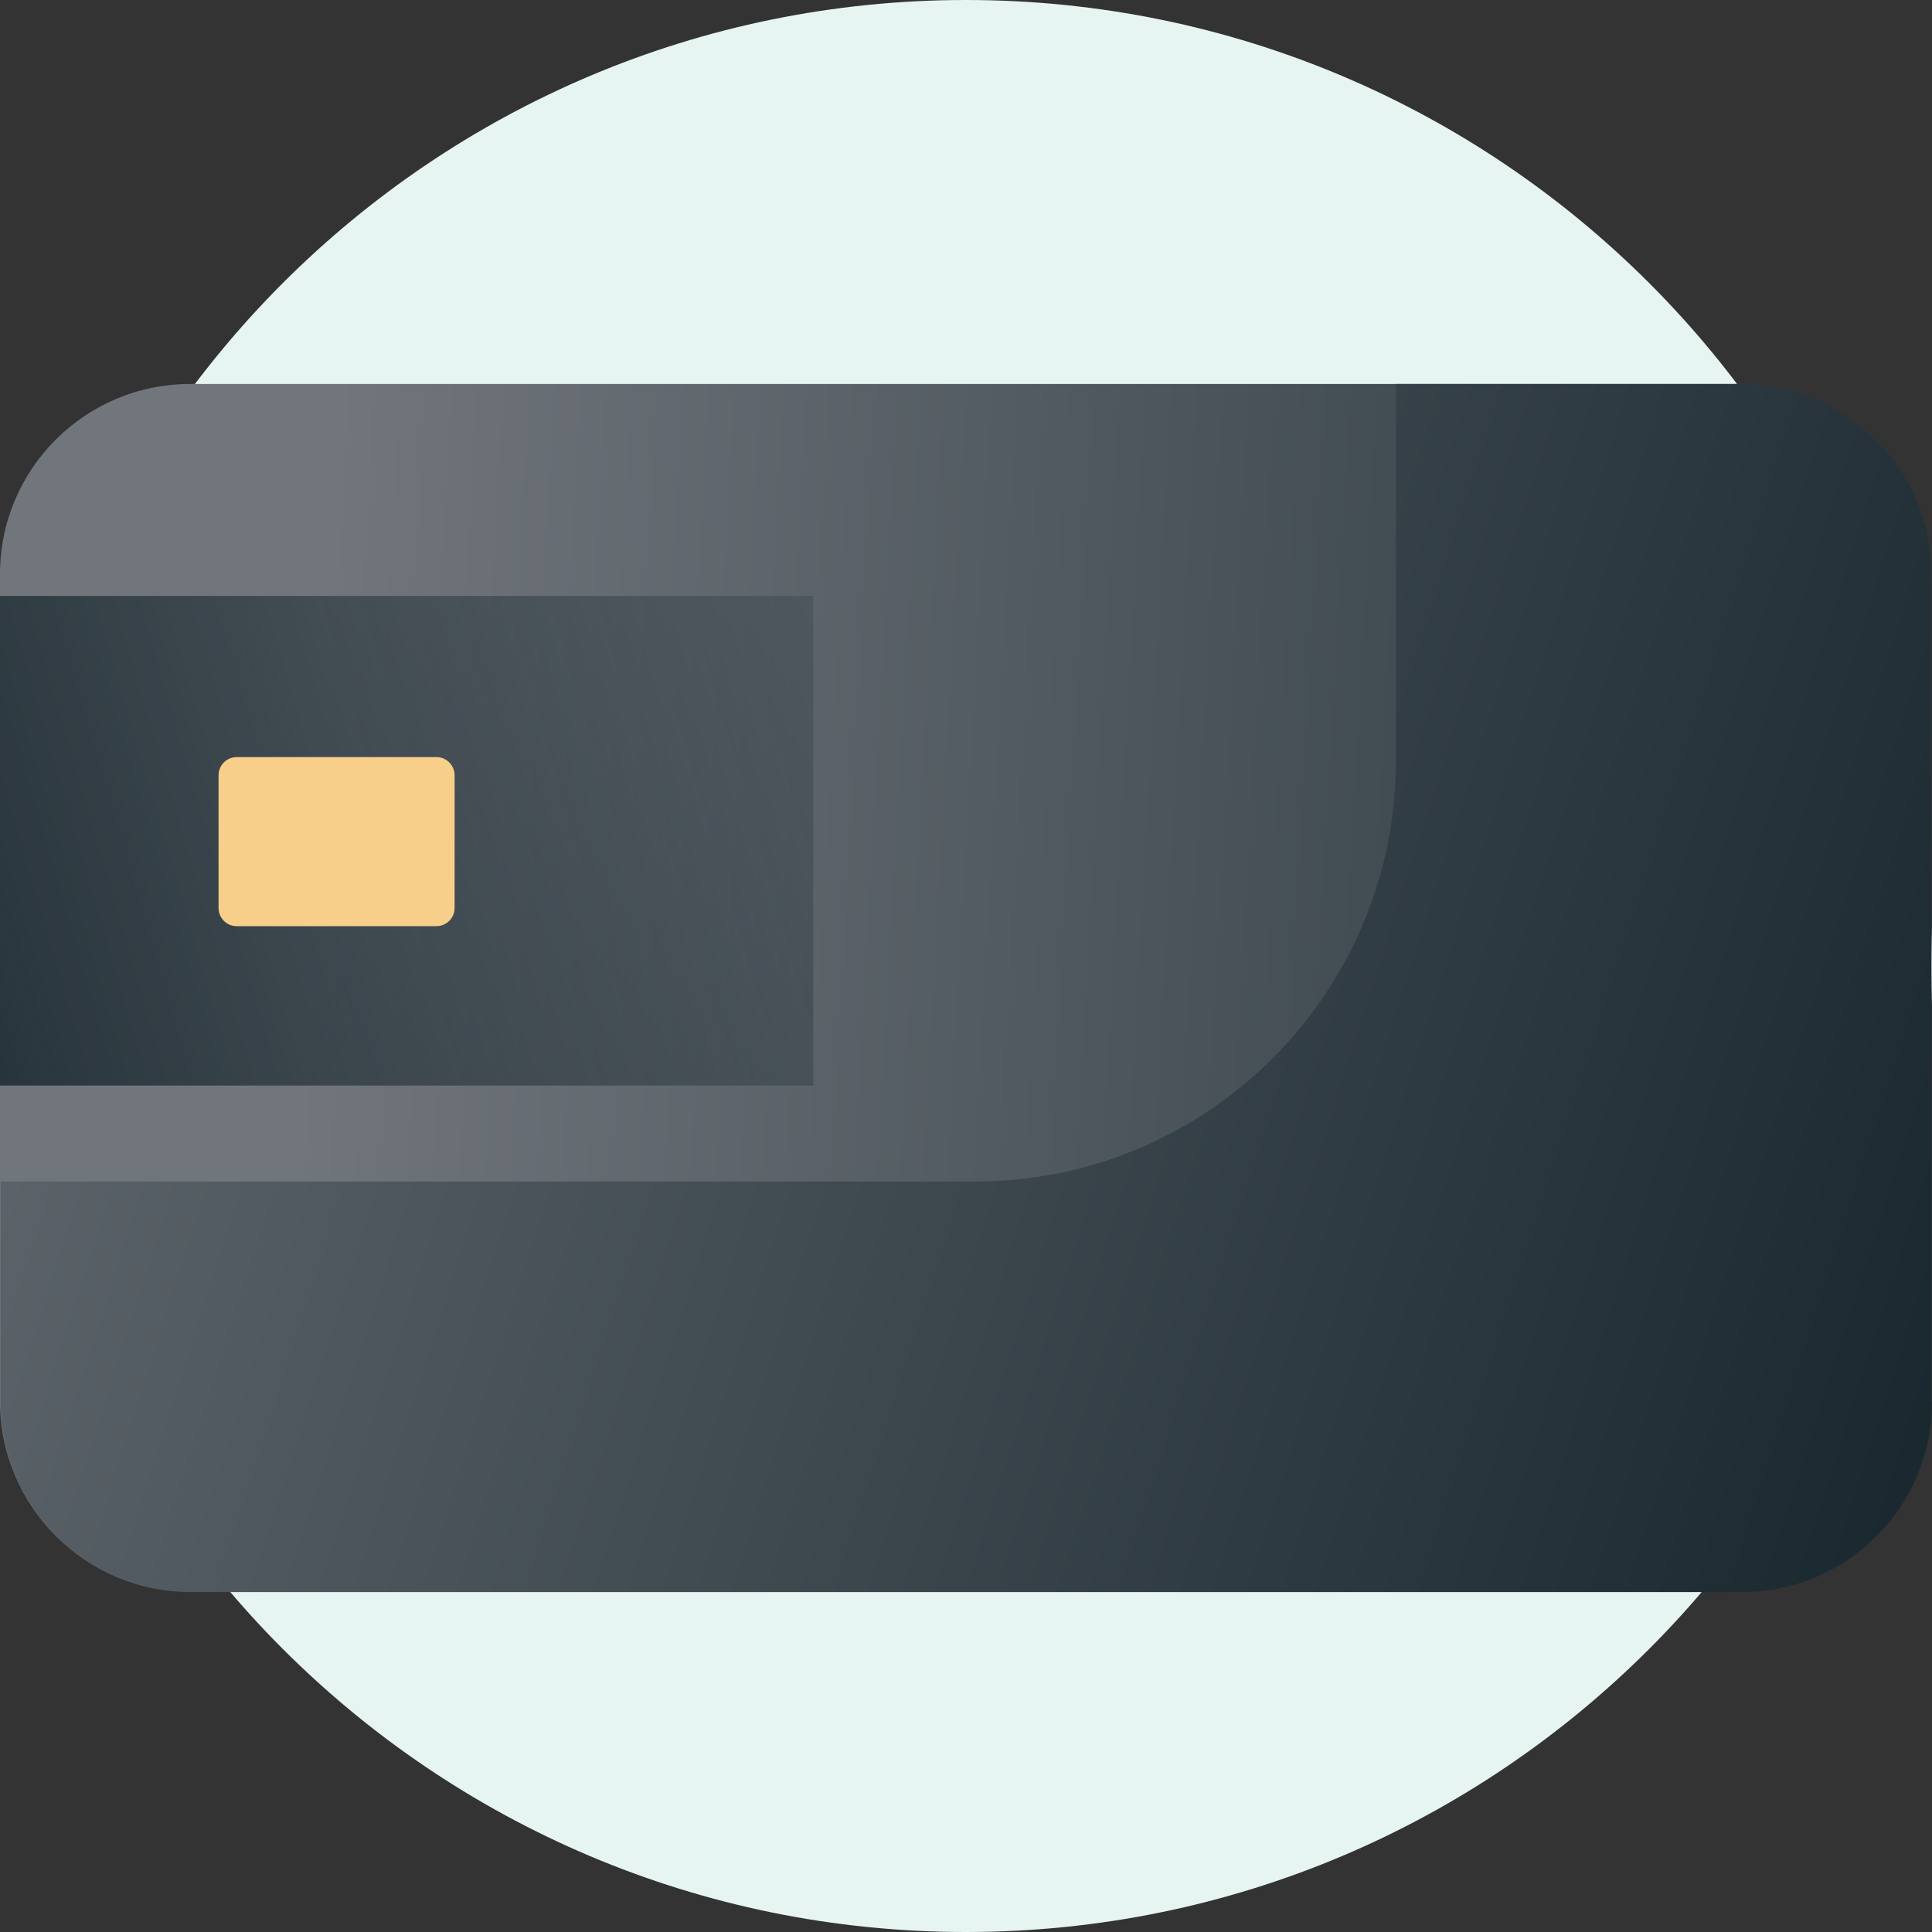
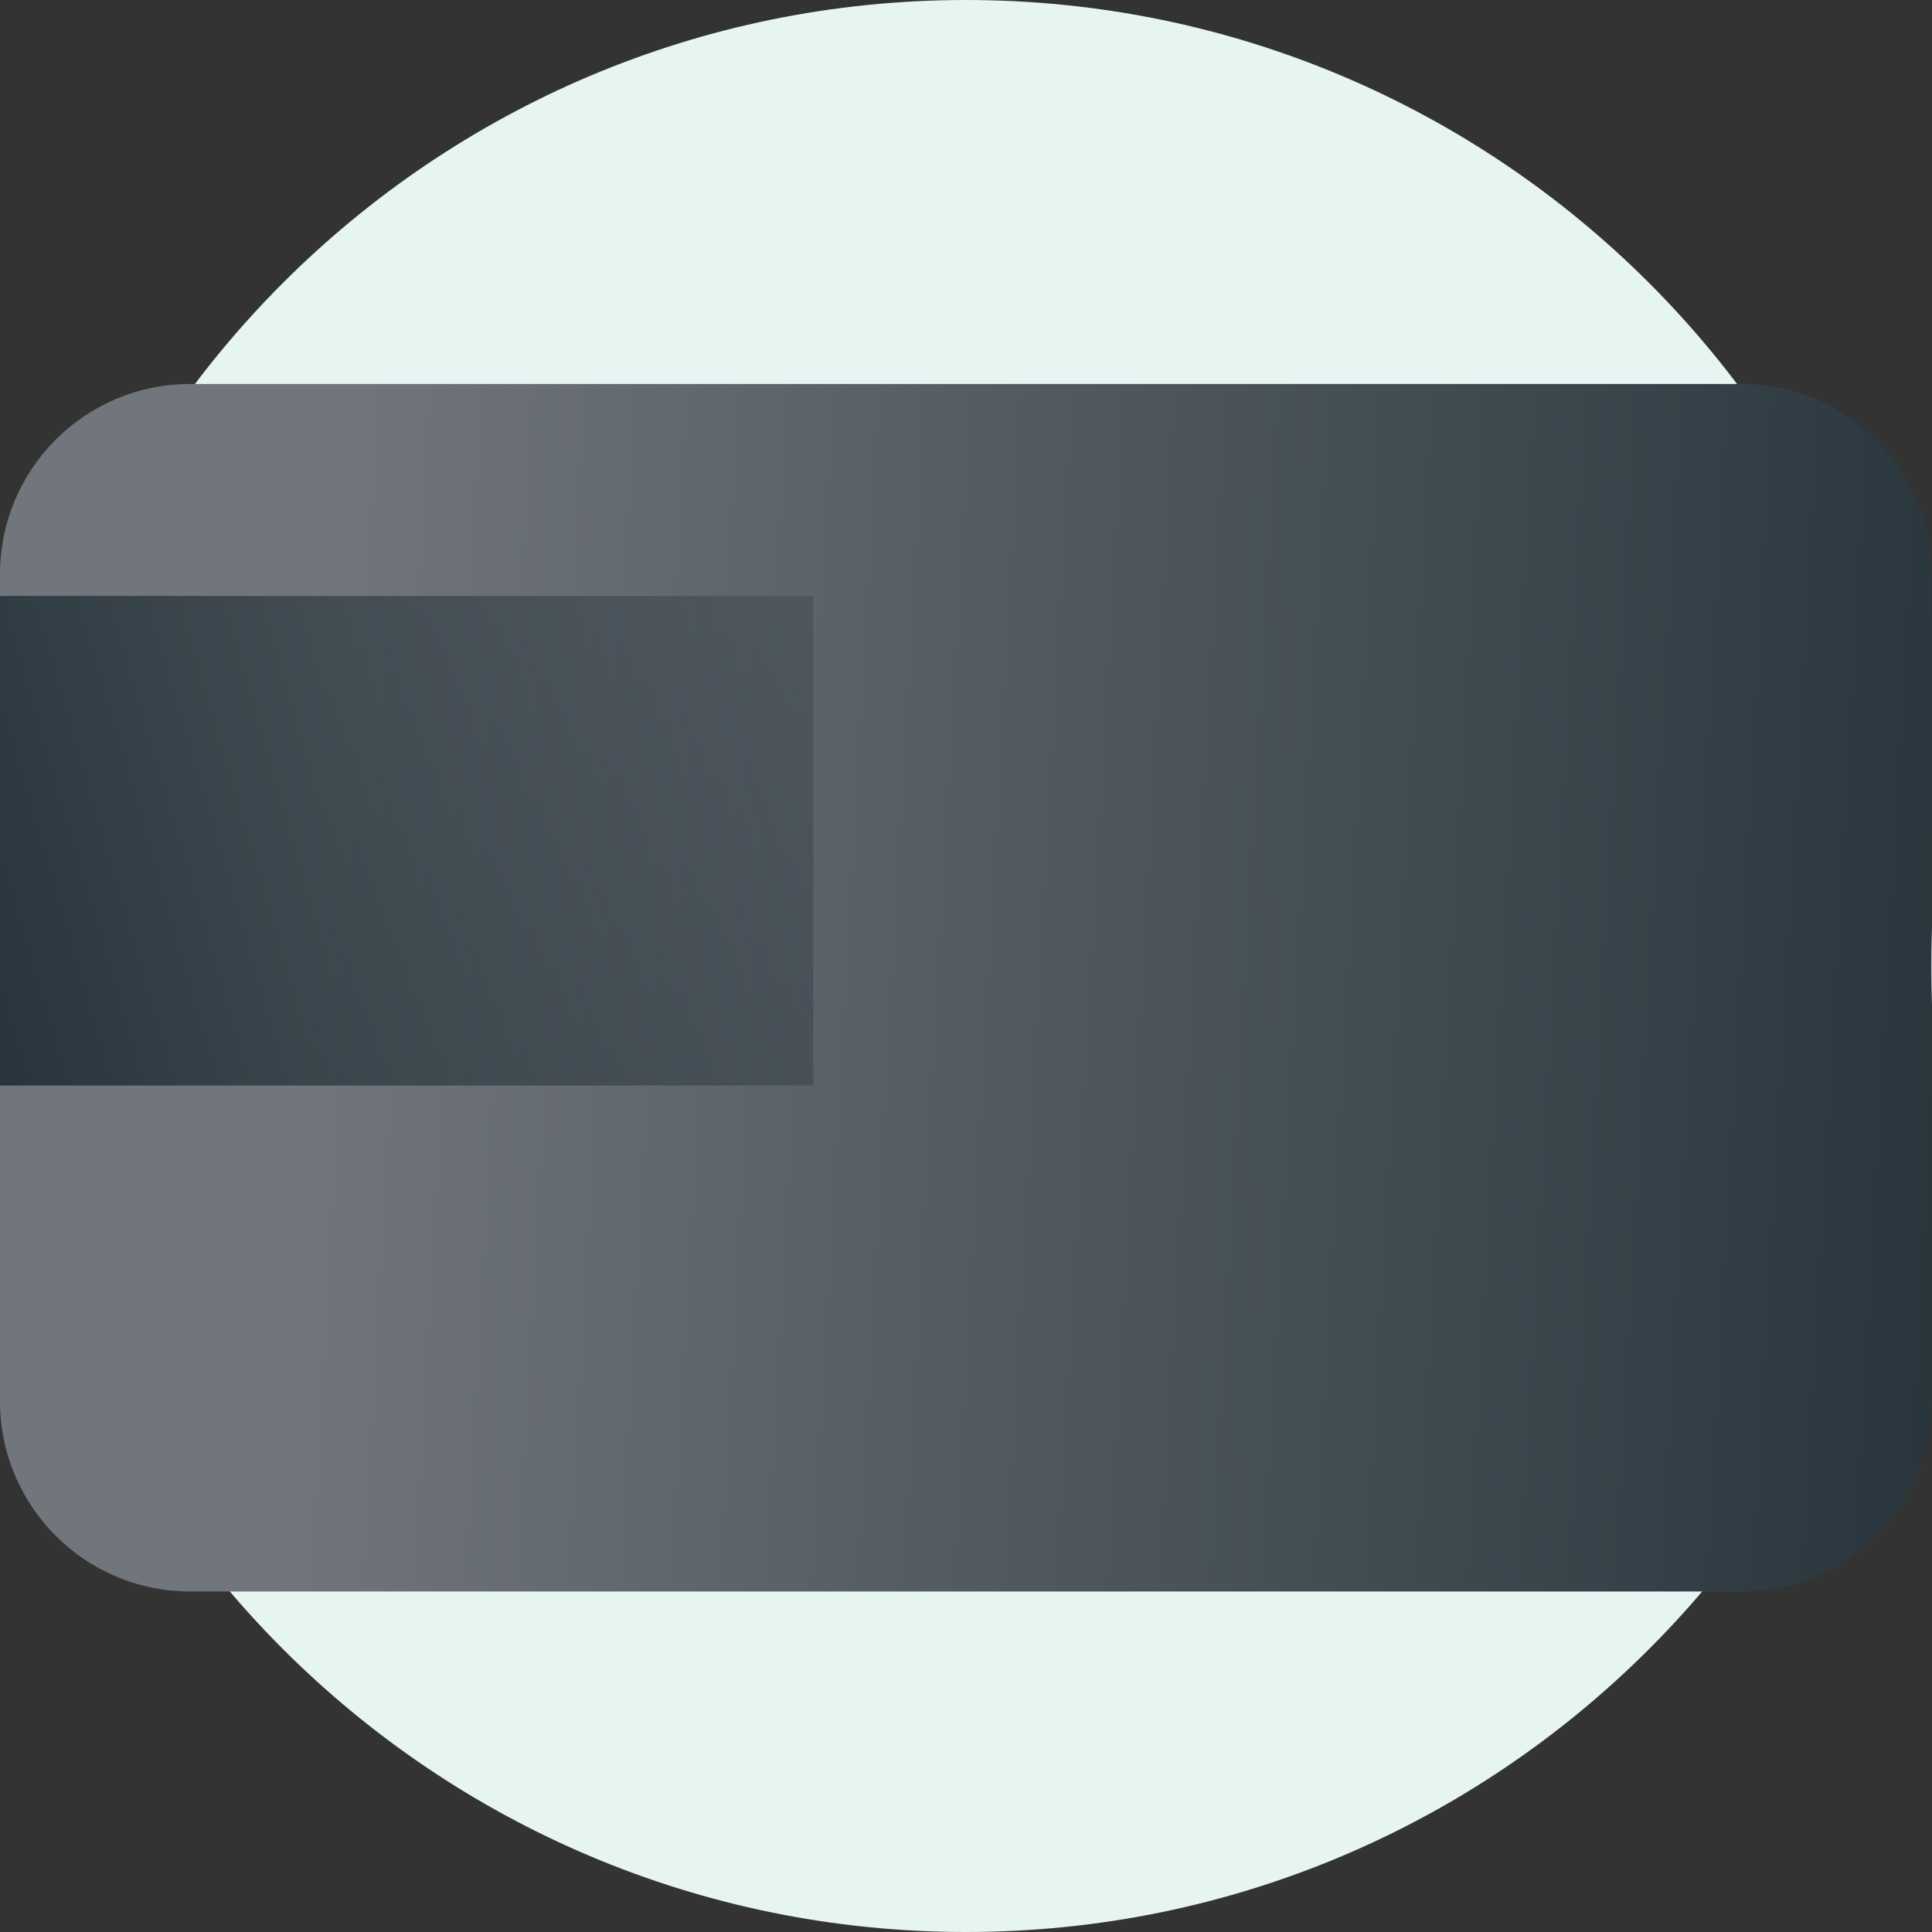
<svg xmlns="http://www.w3.org/2000/svg" width="40" height="40" viewBox="0 0 40 40" fill="none">
  <rect x="0" y="0" width="40" height="40" fill="#333333" stroke="none" />
  <path d="M20 40C31.046 40 40 31.046 40 20C40 8.954 31.046 0 20 0C8.954 0 0 8.954 0 20C0 31.046 8.954 40 20 40Z" fill="#E6F5F2" />
  <path d="M3.938 32.95H36.05C38.225 32.95 39.987 31.187 39.987 29.012V11.887C39.987 9.712 38.225 7.95 36.05 7.95H3.938C1.762 7.95 0 9.712 0 11.887V29.012C0 31.187 1.762 32.95 3.938 32.95Z" fill="url(#paint0_linear_561_4729)" />
  <path d="M16.837 12.338H0V22.475H16.837V12.338Z" fill="url(#paint1_linear_561_4729)" />
-   <path d="M39.987 29.037V11.887C39.987 9.725 38.237 7.95 36.05 7.95H28.9V15.75C28.9 20.562 25 24.462 20.188 24.462H0.012V29.025C0.012 31.187 1.762 32.962 3.95 32.962H36.062C38.225 32.962 40 31.212 40 29.025H39.987V29.037Z" fill="url(#paint2_linear_561_4729)" />
-   <path d="M4.9 19.175H9.037C9.237 19.175 9.412 19.012 9.412 18.8V16.05C9.412 15.85 9.25 15.675 9.037 15.675H4.9C4.7 15.675 4.525 15.837 4.525 16.05V18.8C4.525 19 4.687 19.175 4.9 19.175Z" fill="#F7CF8A" />
  <defs>
    <linearGradient id="paint0_linear_561_4729" x1="50.337" y1="22.162" x2="6.3" y2="19.687" gradientUnits="userSpaceOnUse">
      <stop stop-color="#14232B" />
      <stop offset="1" stop-color="#71767C" />
    </linearGradient>
    <linearGradient id="paint1_linear_561_4729" x1="-7.162" y1="21.962" x2="23.45" y2="13.025" gradientUnits="userSpaceOnUse">
      <stop stop-color="#14232B" />
      <stop offset="1" stop-color="#14232B" stop-opacity="0" />
    </linearGradient>
    <linearGradient id="paint2_linear_561_4729" x1="44.075" y1="28.112" x2="-9.588" y2="11.05" gradientUnits="userSpaceOnUse">
      <stop stop-color="#14232B" />
      <stop offset="1" stop-color="#71767C" />
    </linearGradient>
  </defs>
</svg>